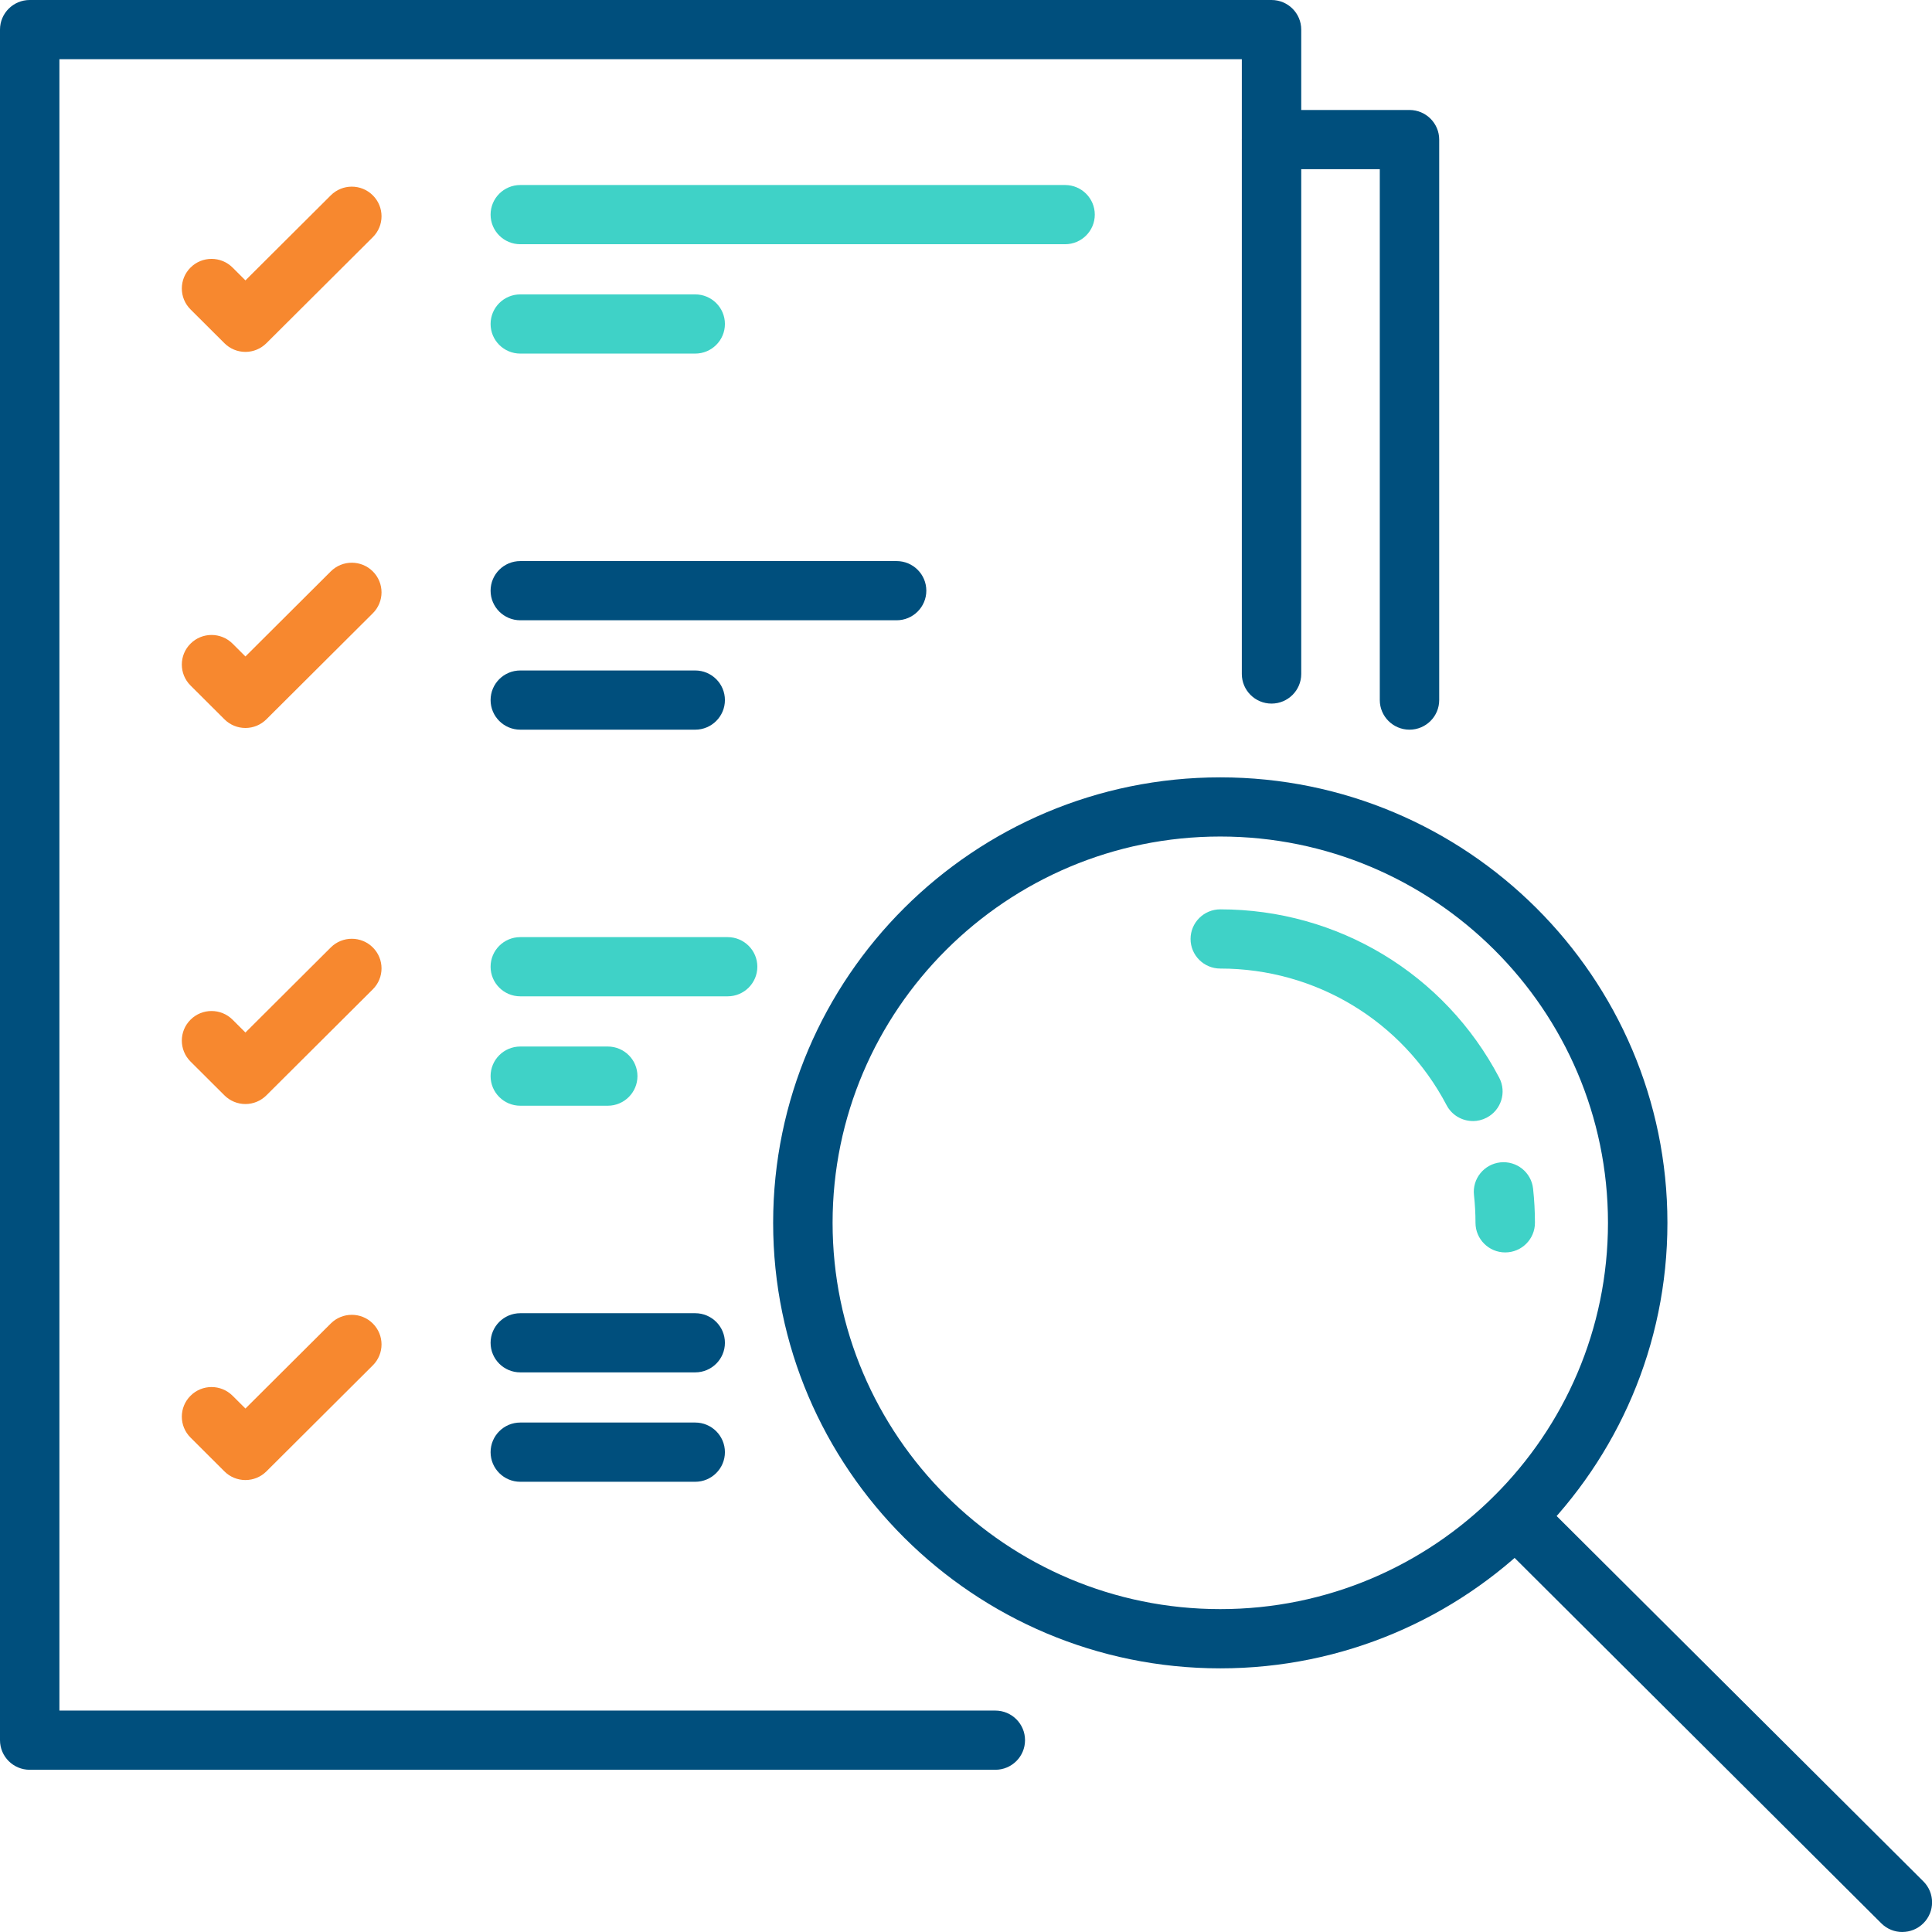
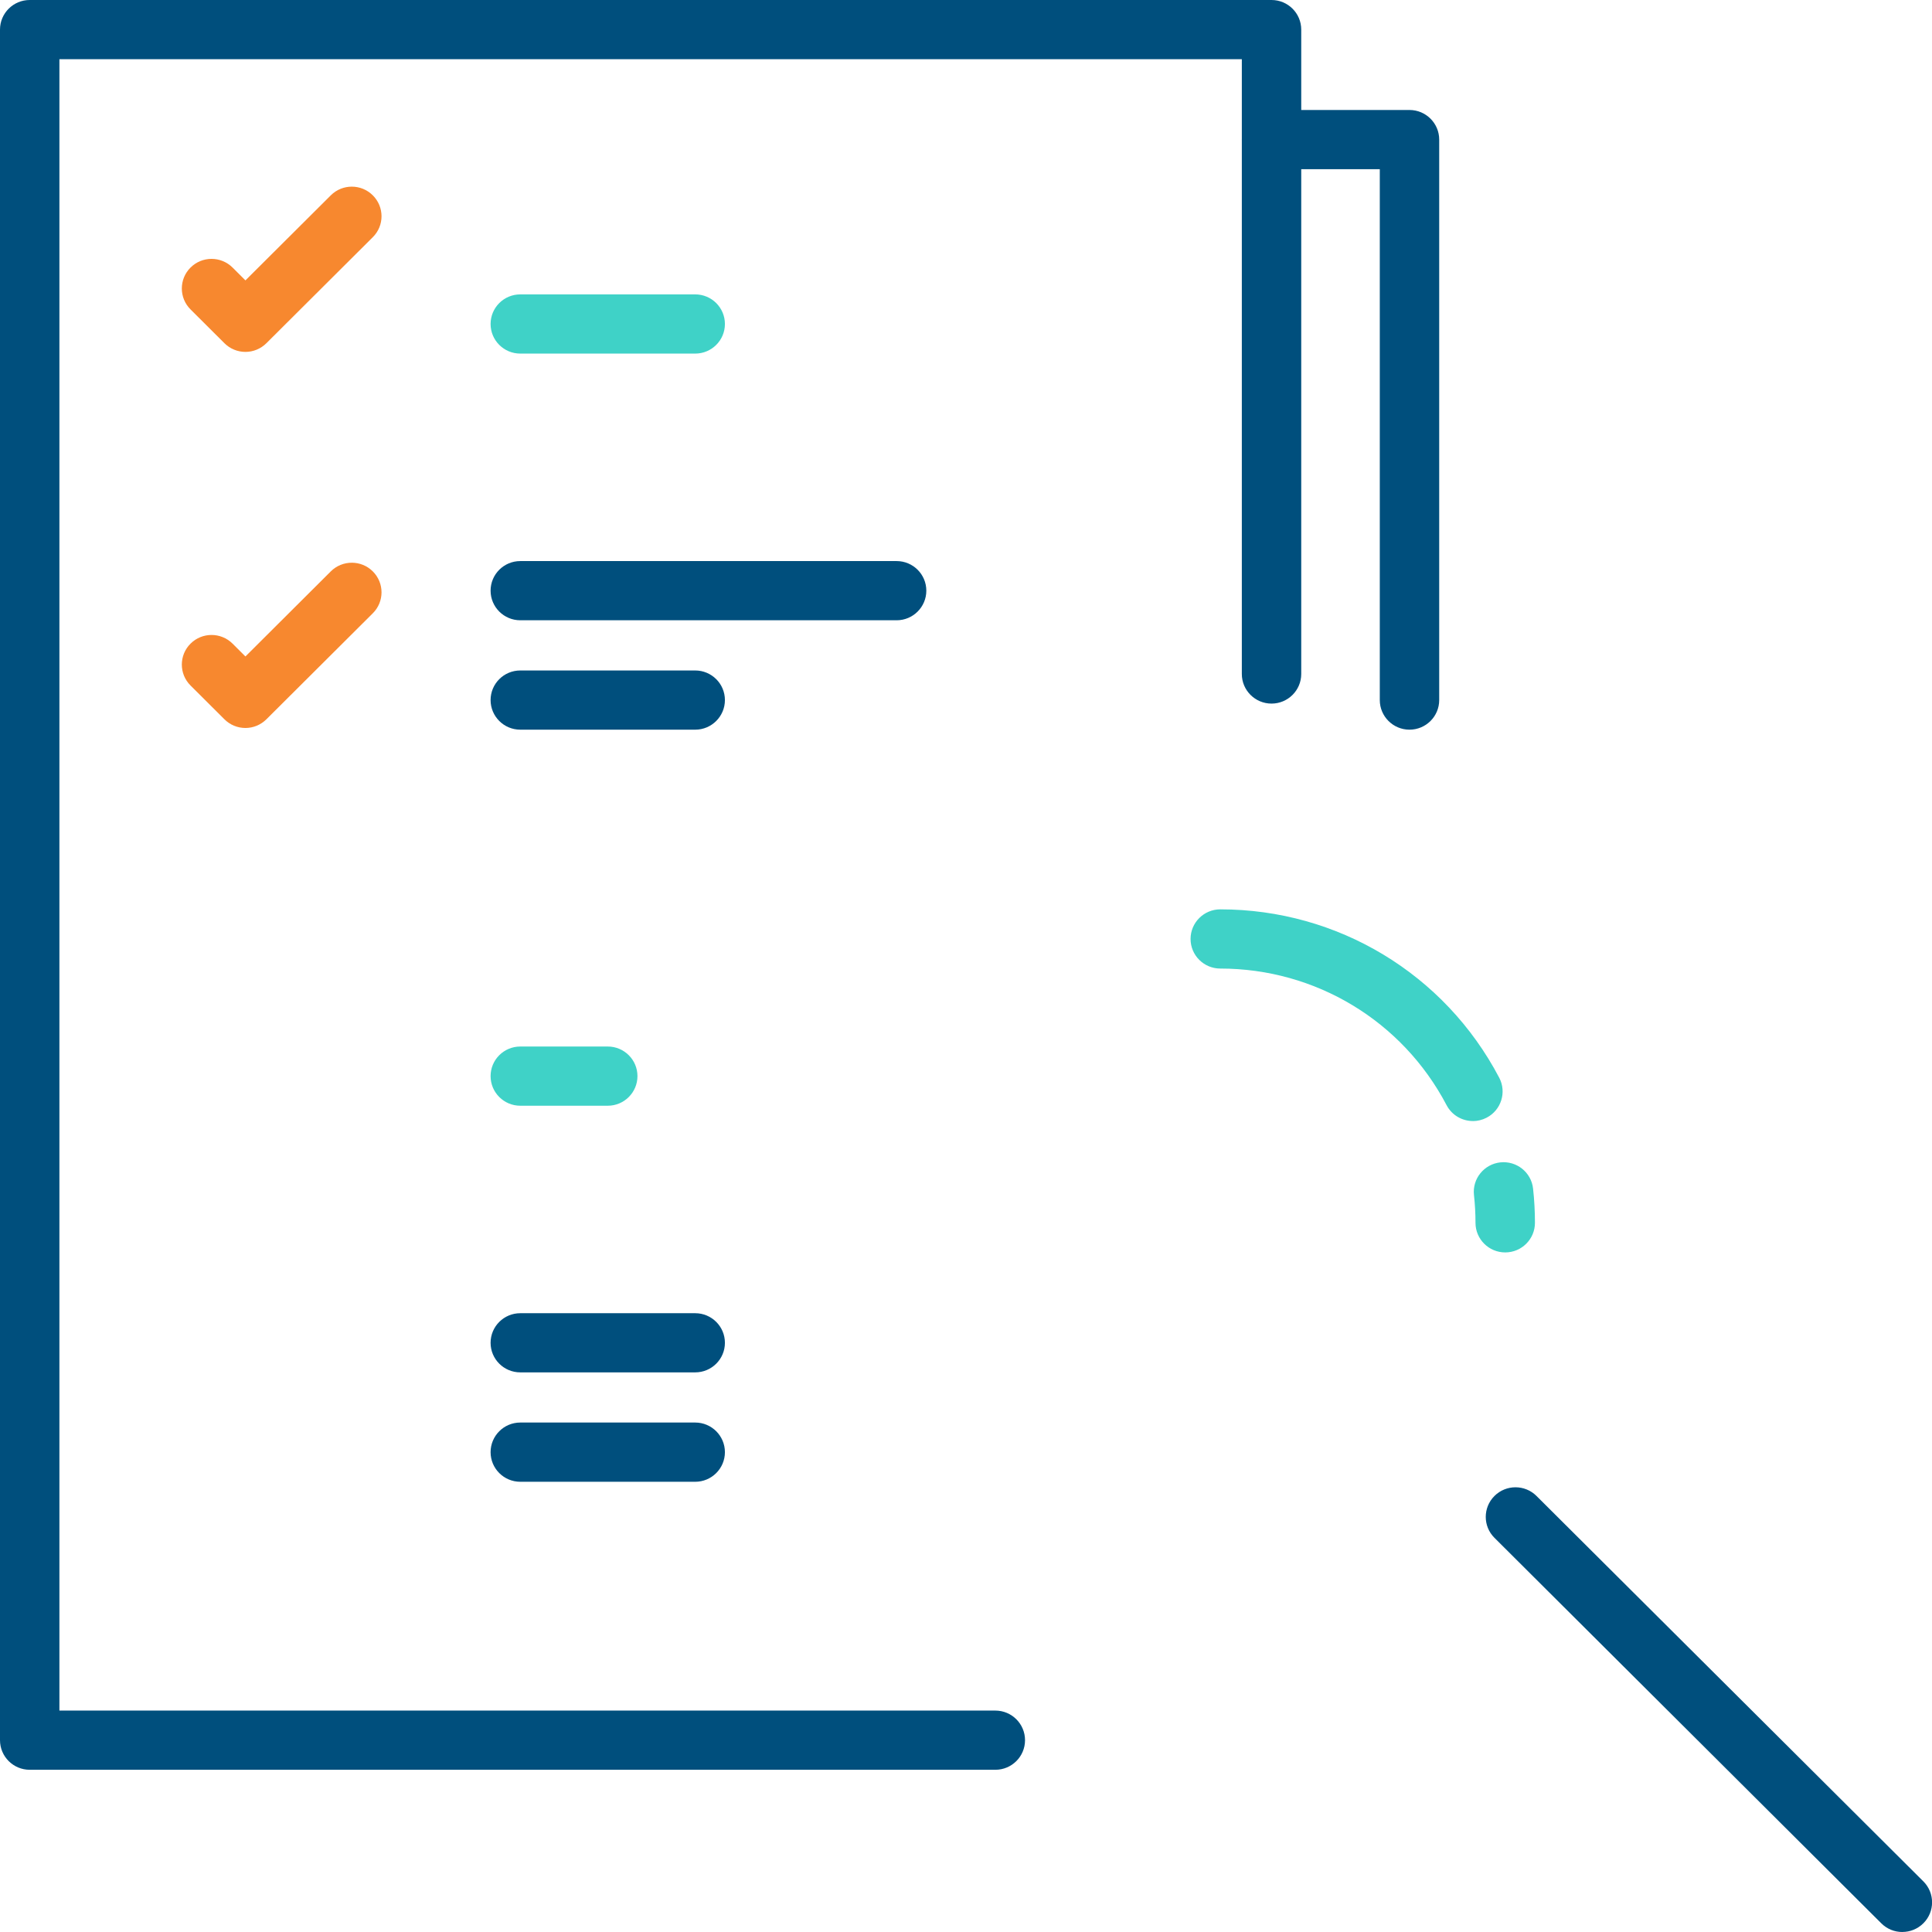
<svg xmlns="http://www.w3.org/2000/svg" width="56" height="56" viewBox="0 0 56 56" fill="none">
  <g clip-path="url(#clip0_3064_3396)">
    <path d="M28.85 51.298H0.861C0.386 51.298 0 50.914 0 50.44V0.858C0 0.384 0.386 0 0.861 0H36.856C37.331 0 37.717 0.384 37.717 0.858V19.536C37.717 20.009 37.331 20.394 36.856 20.394C36.381 20.394 35.995 20.009 35.995 19.536V1.716H1.722V49.582H28.85C29.326 49.582 29.711 49.967 29.711 50.44C29.711 50.914 29.326 51.298 28.85 51.298Z" fill="#004F7D" />
    <path d="M7.114 10.2C6.885 10.2 6.666 10.109 6.505 9.948L5.523 8.969C5.186 8.634 5.186 8.09 5.523 7.755C5.859 7.42 6.404 7.42 6.741 7.755L7.114 8.127L9.588 5.662C9.924 5.326 10.47 5.326 10.806 5.662C11.143 5.997 11.143 6.54 10.806 6.875L7.722 9.948C7.56 10.109 7.342 10.2 7.114 10.2Z" fill="#F7882F" />
-     <path d="M30.872 7.079H15.081C14.605 7.079 14.22 6.695 14.22 6.221C14.22 5.747 14.605 5.363 15.081 5.363H30.872C31.347 5.363 31.733 5.747 31.733 6.221C31.733 6.695 31.347 7.079 30.872 7.079Z" fill="#3FD2C7" />
    <path d="M20.151 10.249H15.081C14.605 10.249 14.22 9.865 14.22 9.391C14.22 8.917 14.605 8.533 15.081 8.533H20.151C20.626 8.533 21.012 8.917 21.012 9.391C21.012 9.865 20.626 10.249 20.151 10.249Z" fill="#3FD2C7" />
    <path d="M7.114 21.101C6.885 21.101 6.666 21.01 6.505 20.849L5.523 19.87C5.186 19.535 5.186 18.991 5.523 18.656C5.859 18.321 6.404 18.321 6.741 18.656L7.114 19.028L9.588 16.562C9.924 16.227 10.47 16.227 10.806 16.562C11.143 16.898 11.143 17.441 10.806 17.776L7.722 20.849C7.56 21.01 7.342 21.101 7.114 21.101Z" fill="#F7882F" />
    <path d="M25.989 17.979H15.081C14.605 17.979 14.22 17.594 14.22 17.121C14.22 16.647 14.605 16.263 15.081 16.263H25.989C26.464 16.263 26.85 16.647 26.85 17.121C26.85 17.594 26.464 17.979 25.989 17.979Z" fill="#004F7D" />
    <path d="M20.151 21.15H15.081C14.605 21.15 14.22 20.765 14.22 20.292C14.22 19.818 14.605 19.434 15.081 19.434H20.151C20.626 19.434 21.012 19.818 21.012 20.292C21.012 20.765 20.626 21.15 20.151 21.15Z" fill="#004F7D" />
-     <path d="M7.114 32.001C6.885 32.001 6.666 31.91 6.505 31.749L5.523 30.77C5.186 30.434 5.186 29.891 5.523 29.556C5.859 29.221 6.404 29.221 6.741 29.556L7.114 29.928L9.588 27.462C9.924 27.127 10.47 27.127 10.806 27.462C11.143 27.797 11.143 28.341 10.806 28.676L7.722 31.749C7.56 31.91 7.342 32.001 7.114 32.001Z" fill="#F7882F" />
-     <path d="M21.091 28.879H15.081C14.605 28.879 14.22 28.494 14.22 28.021C14.22 27.547 14.605 27.163 15.081 27.163H21.091C21.566 27.163 21.952 27.547 21.952 28.021C21.952 28.494 21.566 28.879 21.091 28.879Z" fill="#3FD2C7" />
    <path d="M17.616 32.05H15.081C14.605 32.05 14.22 31.665 14.22 31.192C14.22 30.718 14.605 30.334 15.081 30.334H17.616C18.091 30.334 18.477 30.718 18.477 31.192C18.477 31.665 18.091 32.05 17.616 32.05Z" fill="#3FD2C7" />
-     <path d="M7.114 42.9C6.885 42.9 6.666 42.81 6.505 42.649L5.523 41.669C5.186 41.334 5.186 40.791 5.523 40.456C5.859 40.12 6.404 40.12 6.741 40.456L7.114 40.827L9.588 38.362C9.924 38.027 10.47 38.027 10.806 38.362C11.143 38.697 11.143 39.241 10.806 39.576L7.722 42.649C7.56 42.81 7.342 42.9 7.114 42.9Z" fill="#F7882F" />
    <path d="M20.151 39.779H15.081C14.605 39.779 14.22 39.395 14.22 38.922C14.22 38.448 14.605 38.064 15.081 38.064H20.151C20.626 38.064 21.012 38.448 21.012 38.922C21.012 39.395 20.626 39.779 20.151 39.779Z" fill="#004F7D" />
    <path d="M20.151 42.95H15.081C14.605 42.95 14.22 42.565 14.22 42.092C14.22 41.618 14.605 41.233 15.081 41.233H20.151C20.626 41.233 21.012 41.618 21.012 42.092C21.012 42.565 20.626 42.95 20.151 42.95Z" fill="#004F7D" />
-     <path d="M35.37 48.358C28.224 48.358 22.41 42.565 22.41 35.445C22.41 28.325 28.224 22.532 35.37 22.532C42.516 22.532 48.331 28.325 48.331 35.445C48.331 42.565 42.516 48.358 35.37 48.358ZM35.37 24.247C29.174 24.247 24.133 29.27 24.133 35.444C24.133 41.618 29.174 46.641 35.37 46.641C41.567 46.641 46.608 41.618 46.608 35.444C46.608 29.27 41.567 24.247 35.37 24.247Z" fill="#004F7D" />
    <path d="M42.693 32.494C42.383 32.494 42.084 32.327 41.93 32.034C40.647 29.591 38.134 28.074 35.37 28.074C34.895 28.074 34.509 27.69 34.509 27.216C34.509 26.743 34.895 26.358 35.37 26.358C38.777 26.358 41.876 28.229 43.456 31.239C43.676 31.658 43.513 32.177 43.092 32.396C42.964 32.463 42.828 32.495 42.693 32.495V32.494Z" fill="#3FD2C7" />
    <path d="M43.629 36.302C43.154 36.302 42.768 35.917 42.768 35.444C42.768 35.175 42.753 34.904 42.724 34.639C42.672 34.167 43.015 33.744 43.488 33.692C43.962 33.642 44.386 33.982 44.437 34.453C44.473 34.78 44.491 35.113 44.491 35.444C44.491 35.917 44.105 36.302 43.63 36.302H43.629Z" fill="#3FD2C7" />
    <path d="M55.139 56C54.918 56 54.698 55.916 54.53 55.748L43.318 44.575C42.981 44.24 42.981 43.697 43.318 43.361C43.654 43.026 44.2 43.026 44.536 43.361L55.75 54.533C56.086 54.869 56.086 55.412 55.75 55.747C55.582 55.914 55.362 55.999 55.141 55.999L55.139 56Z" fill="#004F7D" />
    <path d="M40.855 21.15C40.38 21.15 39.994 20.765 39.994 20.292V4.904H36.857C36.382 4.904 35.996 4.52 35.996 4.046C35.996 3.573 36.382 3.188 36.857 3.188H40.855C41.33 3.188 41.716 3.573 41.716 4.046V20.292C41.716 20.765 41.33 21.15 40.855 21.15Z" fill="#004F7D" />
  </g>
  <defs>
    <clipPath id="clip0_3064_3396">
      <rect width="56" height="56" fill="white" />
    </clipPath>
  </defs>
</svg>